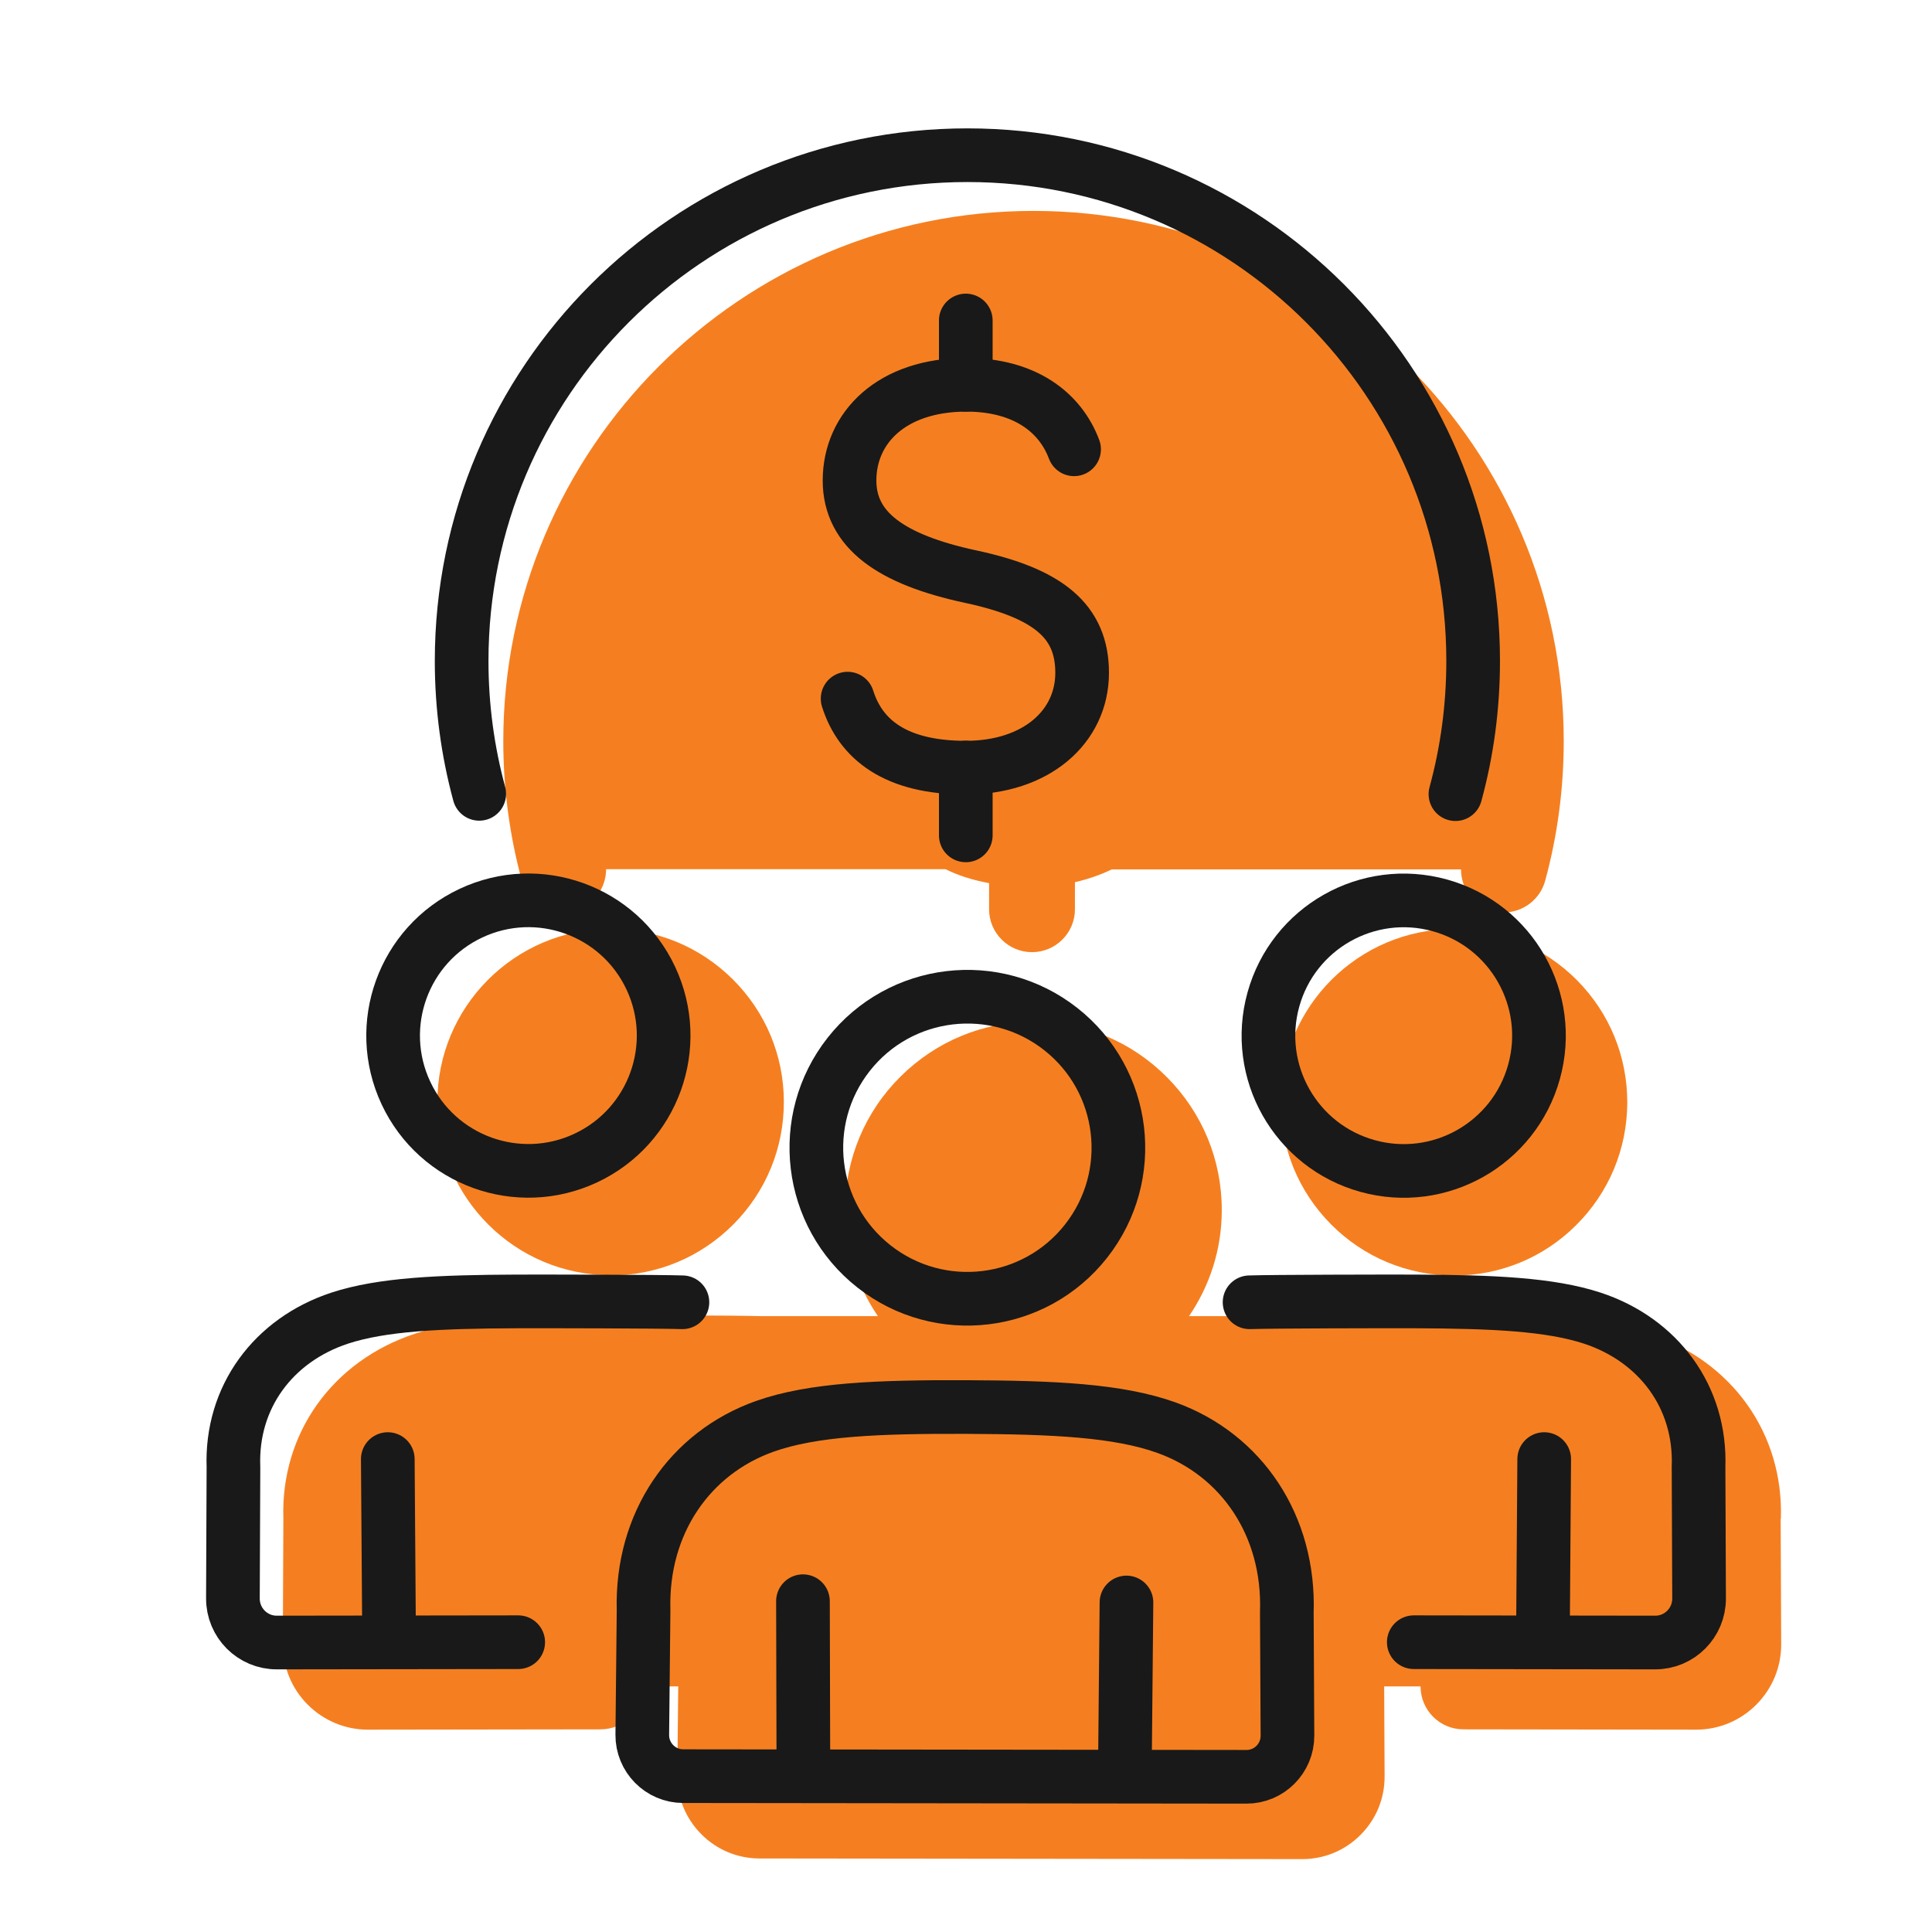
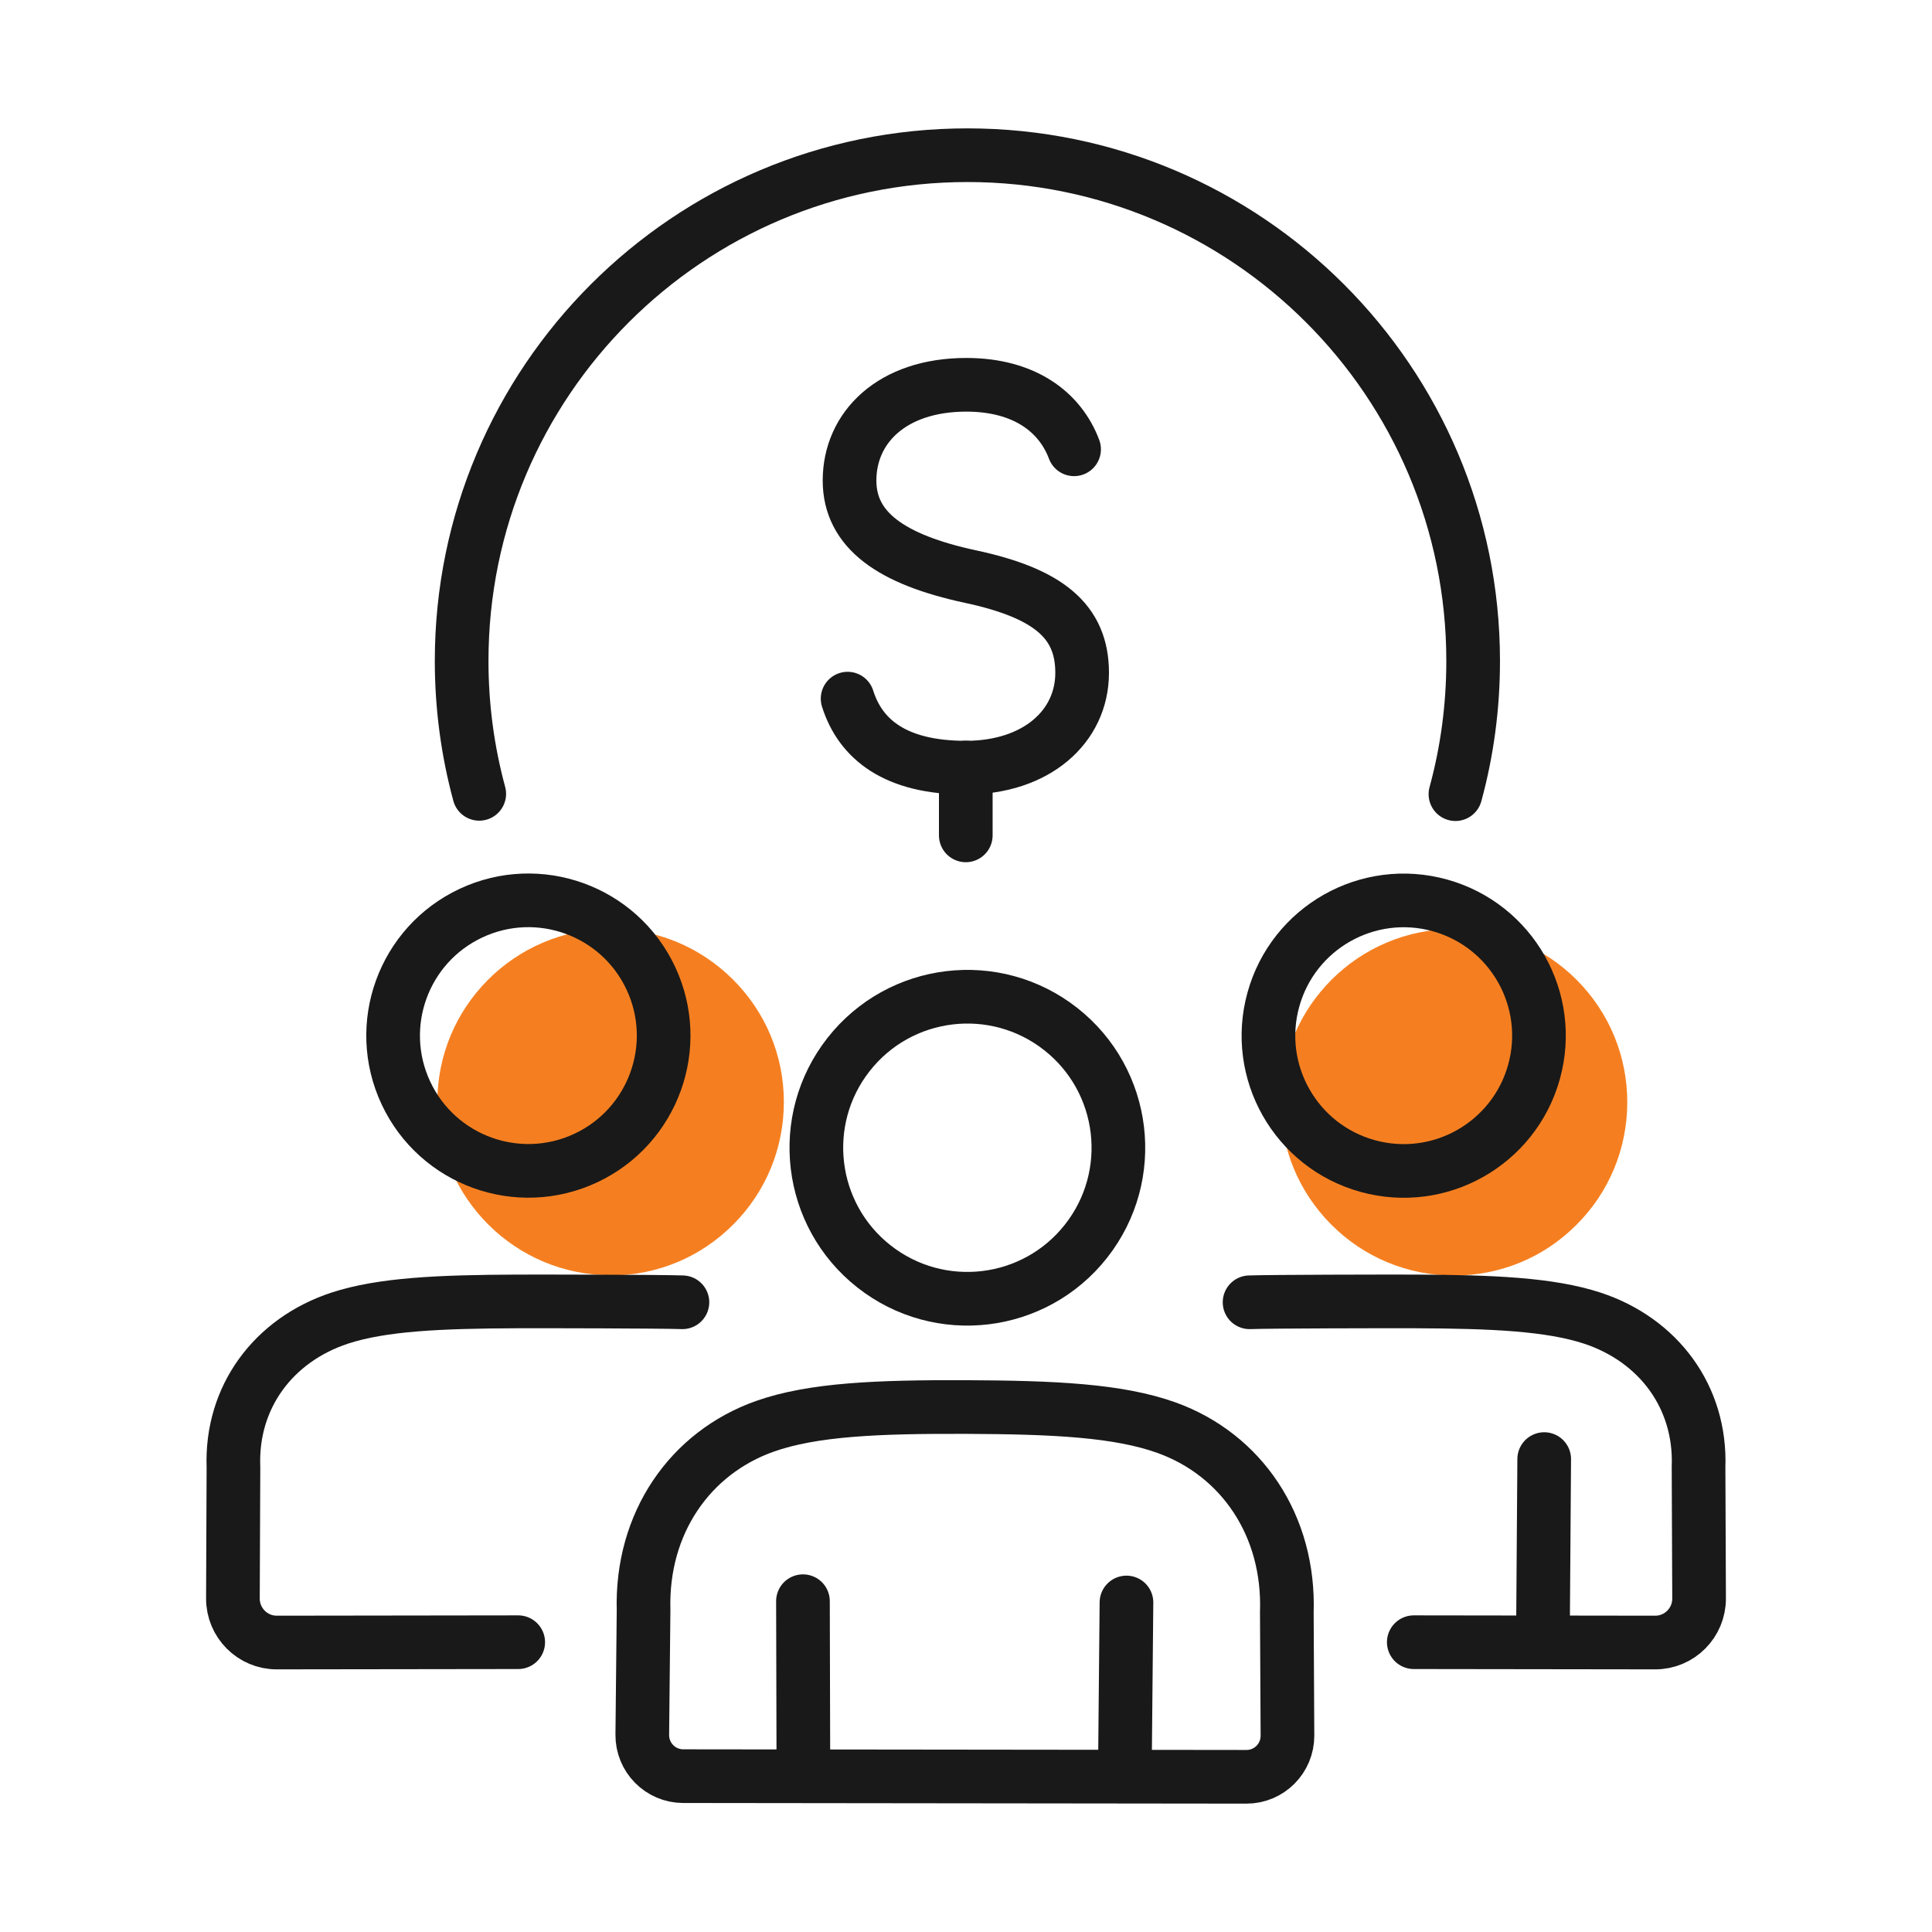
<svg xmlns="http://www.w3.org/2000/svg" viewBox="0 0 180 180">
  <defs>
    <style>.cls-1{fill:none;stroke:#191919;stroke-linecap:round;stroke-linejoin:round;stroke-width:5px;}.cls-2{fill:#f57f20;}</style>
  </defs>
  <g id="Layer_3">
    <path class="cls-2" d="M135.46,86.55c-8.87,0-16.11,7.2-16.14,16.09-.01,4.31,1.65,8.37,4.69,11.43,3.04,3.06,7.09,4.75,11.4,4.77h.06c4.29,0,8.33-1.66,11.37-4.69,3.06-3.04,4.75-7.09,4.77-11.4.01-4.31-1.65-8.37-4.69-11.43-3.04-3.06-7.09-4.75-11.4-4.77h-.06Z" />
    <path class="cls-2" d="M56.88,118.83h.06c4.31-.01,8.36-1.71,11.4-4.77,3.04-3.06,4.7-7.12,4.69-11.43-.01-4.31-1.71-8.36-4.77-11.4-3.05-3.02-7.08-4.69-11.37-4.69h-.06c-8.9.03-16.12,7.3-16.08,16.19h0c.03,8.88,7.27,16.08,16.14,16.08Z" />
-     <path class="cls-2" d="M165.92,141.49c.26-7.93-4.55-14.69-12.28-17.24-4.22-1.39-9.49-1.68-17.17-1.71-2.31-.01-12.7,0-14.93.08h-10.76c1.91-2.8,3.04-6.18,3.05-9.82.02-4.69-1.79-9.1-5.1-12.43-3.3-3.33-7.71-5.17-12.39-5.18h-.06c-4.67,0-9.05,1.81-12.37,5.1-3.33,3.3-5.17,7.71-5.18,12.39-.01,3.68,1.12,7.1,3.06,9.94h-11.01c-2.23-.07-12.62-.08-14.93-.08-7.68.03-12.95.31-17.17,1.71-7.73,2.55-12.54,9.31-12.28,17.24l-.05,11.69c0,2.13.82,4.14,2.32,5.64,1.5,1.5,3.5,2.33,5.62,2.33h.01l21.66-.03c2.21,0,3.99-1.79,3.99-4h3.24l-.09,8.27c-.02,2.07.77,4.01,2.22,5.48,1.45,1.47,3.39,2.28,5.46,2.28l50.54.06h0c2.06,0,3.99-.8,5.44-2.26,1.46-1.46,2.25-3.4,2.24-5.46l-.04-8.37h3.39c0,2.21,1.79,4,3.99,4l21.66.03h.01c2.13,0,4.12-.83,5.62-2.33,1.5-1.51,2.33-3.51,2.32-5.65l-.05-11.69Z" />
-     <path class="cls-2" d="M53.53,84.84c1.78-.48,2.94-2.1,2.94-3.86h31.62c1.15.57,2.49,1.01,4.06,1.3v2.43c0,2.21,1.79,4,4,4s4-1.79,4-4v-2.52c1.23-.28,2.38-.68,3.43-1.19h32.54c0,1.77,1.15,3.39,2.93,3.87.35.1.71.14,1.05.14,1.76,0,3.37-1.17,3.86-2.95,1.15-4.22,1.73-8.6,1.73-13.01,0-27.24-22.16-49.4-49.4-49.4s-49.4,22.16-49.4,49.4c0,4.4.58,8.76,1.72,12.97.58,2.13,2.78,3.39,4.91,2.81Z" />
  </g>
  <g id="Layer_2">
    <circle class="cls-1" cx="90.13" cy="106.93" r="14.07" transform="translate(-49.64 111.66) rotate(-51.81)" />
    <path class="cls-1" d="M63.66,165.48c-2.13,0-3.84-1.74-3.82-3.86l.12-11.6c-.23-8.12,4.33-14.66,11.29-17.13,4.49-1.59,10.58-1.83,18.74-1.8,8.15.03,14.22.31,18.71,1.93,6.96,2.51,11.47,9.1,11.19,17.22l.06,11.46c.01,2.12-1.71,3.85-3.83,3.84l-52.46-.06Z" />
    <line class="cls-1" x1="74.85" y1="165.23" x2="74.81" y2="149.18" />
    <line class="cls-1" x1="104.95" y1="149.3" x2="104.8" y2="165.22" />
    <circle class="cls-1" cx="130.78" cy="96.49" r="12.6" transform="translate(2.85 196.73) rotate(-74.5)" />
    <circle class="cls-1" cx="49.22" cy="96.49" r="12.6" transform="translate(-36.31 30.03) rotate(-25.13)" />
    <path class="cls-1" d="M116.42,121.33c2.01-.07,13-.09,15.41-.08,7.2.03,12.57.26,16.53,1.56,6.15,2.03,10.14,7.34,9.89,13.89l.05,12.22c.01,2.27-1.83,4.12-4.1,4.11l-22.48-.03" />
    <line class="cls-1" x1="143.87" y1="135.94" x2="143.75" y2="152.77" />
    <path class="cls-1" d="M63.58,121.33c-2.01-.07-13-.09-15.41-.08-7.2.03-12.57.26-16.53,1.56-6.15,2.03-10.14,7.34-9.89,13.89l-.05,12.22c-.01,2.27,1.83,4.12,4.1,4.11l22.48-.03" />
-     <line class="cls-1" x1="36.13" y1="135.94" x2="36.25" y2="152.77" />
    <path class="cls-1" d="M100.07,41.86c-1.31-3.49-4.65-6.01-10.04-6.01-6.93,0-10.88,3.98-10.88,8.92,0,4.61,3.86,7.36,11.27,8.95,7.28,1.56,10.4,4.17,10.4,8.96,0,5.04-4.28,8.84-10.84,8.84s-9.81-2.63-11.01-6.43" />
    <line class="cls-1" x1="89.98" y1="71.51" x2="89.98" y2="77.83" />
-     <line class="cls-1" x1="89.98" y1="29.86" x2="89.98" y2="35.85" />
    <path class="cls-1" d="M135.6,73.99c1.08-3.95,1.65-8.11,1.65-12.41,0-26.02-21.1-47.12-47.12-47.12s-47.12,21.1-47.12,47.12c0,4.28.57,8.43,1.64,12.38" />
  </g>
</svg>